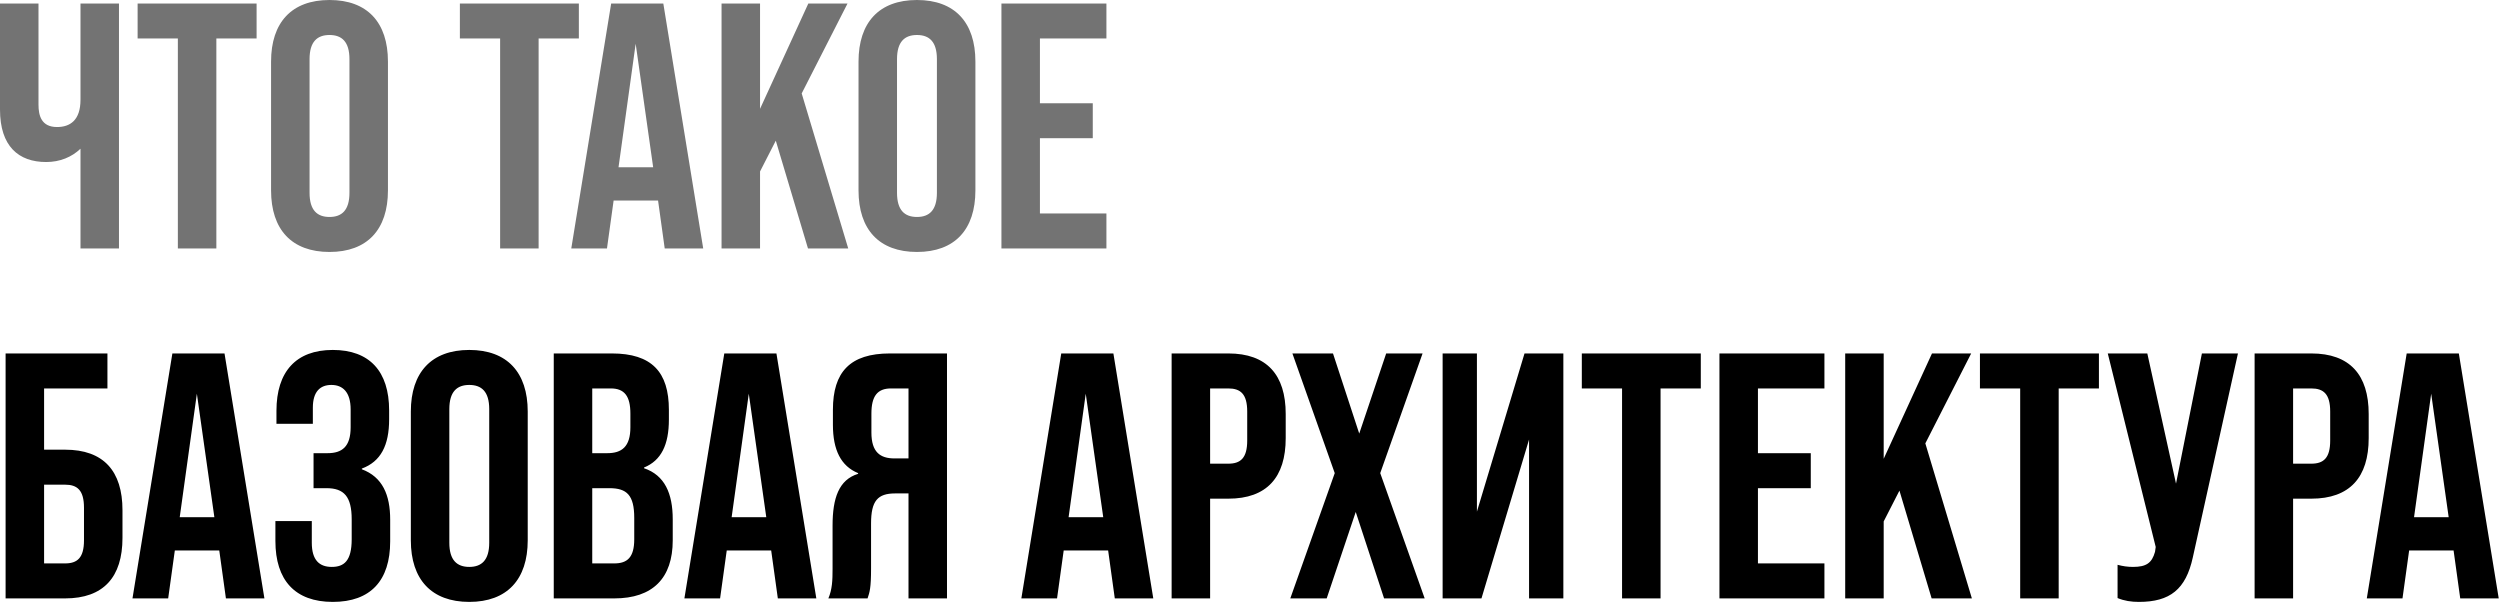
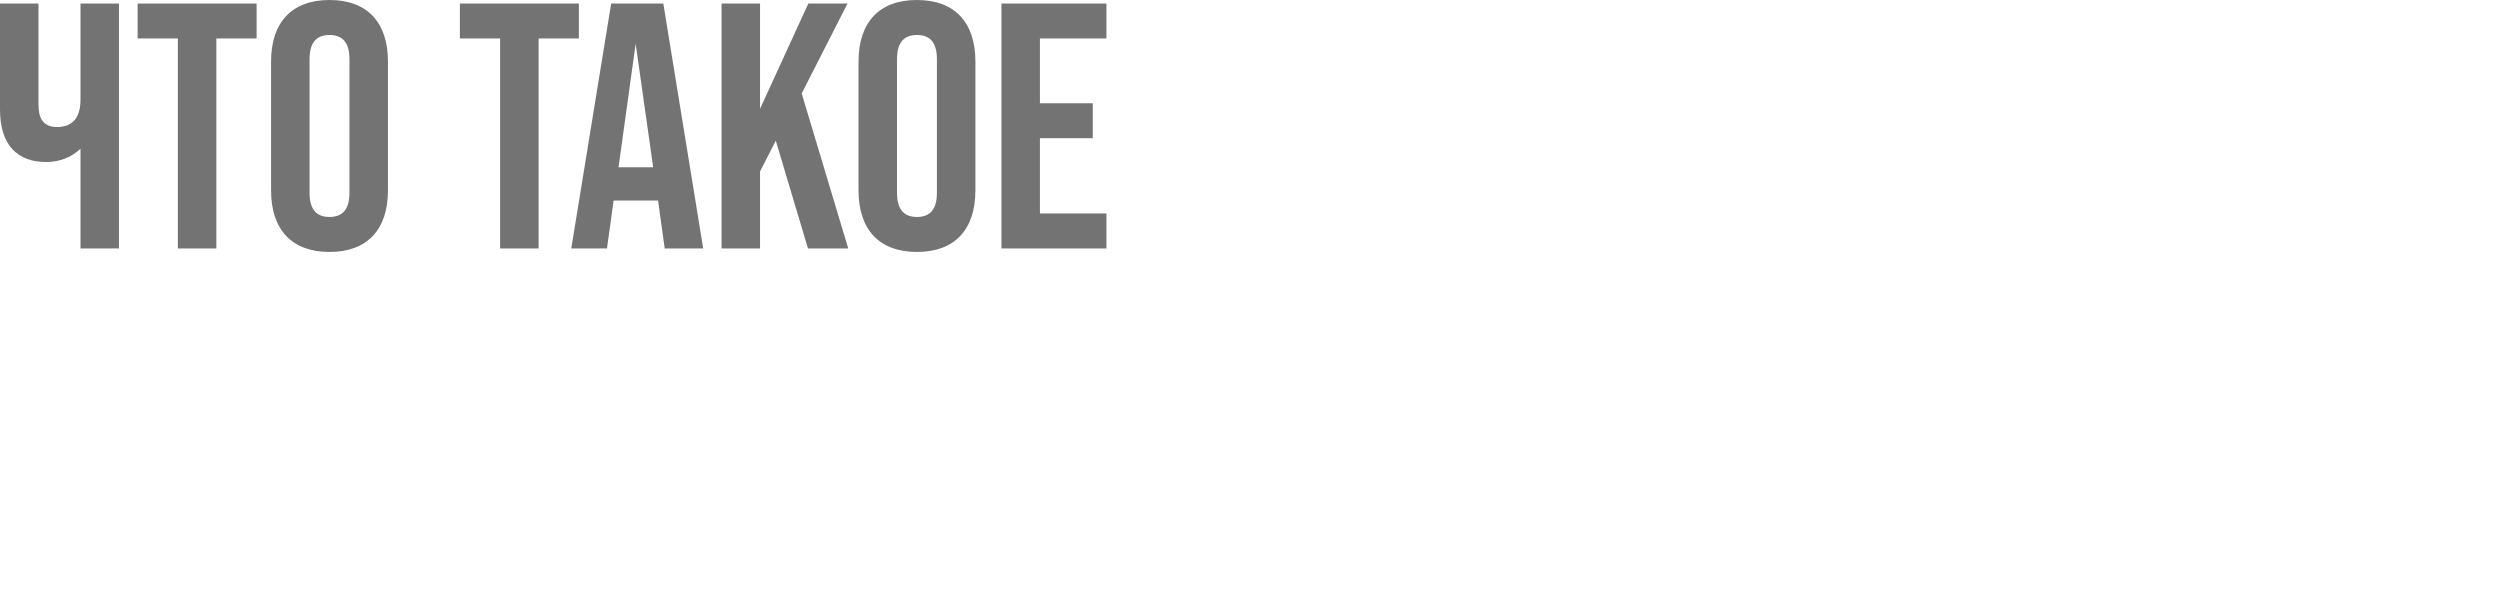
<svg xmlns="http://www.w3.org/2000/svg" width="1786" height="430" viewBox="0 0 1786 430" fill="none">
  <path d="M57.5 2.5H85V177.5H57.5V106.25C51.25 112.25 42.75 115.75 33 115.75C13.25 115.75 9.31323e-08 104.5 9.31323e-08 78.25V2.5H27.5V74.75C27.5 82.5 29.5 90.75 40.75 90.75C50 90.75 57.5 86 57.5 71.25V2.5ZM127.063 177.5V27.5H98.312V2.5H183.313V27.5H154.563V177.5H127.063ZM235.4 180C208.4 180 193.65 164 193.65 136V44C193.65 16 208.4 -9.53674e-06 235.4 -9.53674e-06C262.4 -9.53674e-06 277.15 16 277.15 44V136C277.15 164 262.4 180 235.4 180ZM235.4 155C244.15 155 249.65 150.25 249.65 137.75V42.25C249.65 29.75 244.15 25 235.4 25C226.65 25 221.15 29.75 221.15 42.25V137.75C221.15 150.25 226.65 155 235.4 155ZM357.287 177.5V27.5H328.537V2.5H413.537V27.5H384.787V177.5H357.287ZM474.871 177.5L470.121 143.25H438.371L433.621 177.5H408.121L436.621 2.5H473.871L502.371 177.5H474.871ZM441.871 119.5H466.621L454.121 31.25L441.871 119.5ZM577.225 177.5L554.225 100.5L542.975 122.5V177.5H515.475V2.5H542.975V77.75L577.475 2.5H605.475L572.725 66.75L605.975 177.5H577.225ZM655.078 180C628.078 180 613.328 164 613.328 136V44C613.328 16 628.078 -9.53674e-06 655.078 -9.53674e-06C682.078 -9.53674e-06 696.828 16 696.828 44V136C696.828 164 682.078 180 655.078 180ZM655.078 155C663.828 155 669.328 150.25 669.328 137.75V42.25C669.328 29.75 663.828 25 655.078 25C646.328 25 640.828 29.75 640.828 42.25V137.75C640.828 150.25 646.328 155 655.078 155ZM715.426 177.5V2.5H790.426V27.5H742.926V73.75H780.676V98.75H742.926V152.5H790.426V177.5H715.426Z" fill="#737373" />
-   <path d="M4 427.5V252.5H76.75V277.5H31.5V321.25H46.5C74 321.25 87.5 336.5 87.5 364.5V384.25C87.5 412.25 74 427.5 46.5 427.5H4ZM31.5 402.5H46.5C55.25 402.5 60 398.5 60 386V362.75C60 350.25 55.25 346.25 46.5 346.25H31.5V402.5ZM161.395 427.5L156.645 393.25H124.895L120.145 427.5H94.644L123.145 252.5H160.395L188.895 427.5H161.395ZM128.395 369.5H153.145L140.645 281.25L128.395 369.5ZM237.748 430C210.748 430 196.748 414.5 196.748 386.5V372.25H222.748V387.75C222.748 400.25 228.248 405 236.998 405C245.748 405 251.248 400.75 251.248 385.25V371C251.248 354.75 245.748 348.75 233.248 348.75H223.998V323.75H233.998C244.248 323.75 250.498 319.25 250.498 305.25V292.5C250.498 280 244.748 275 236.748 275C228.748 275 223.498 279.75 223.498 291.25V302.75H197.498V293.5C197.498 265.5 211.498 250 237.748 250C263.998 250 277.998 265.25 277.998 293.25V299.5C277.998 318.25 271.998 329.75 258.498 334.75V335.25C273.248 340.75 278.748 353.5 278.748 371.25V386.75C278.748 414.75 264.748 430 237.748 430ZM335.254 430C308.254 430 293.504 414 293.504 386V294C293.504 266 308.254 250 335.254 250C362.254 250 377.004 266 377.004 294V386C377.004 414 362.254 430 335.254 430ZM335.254 405C344.004 405 349.504 400.25 349.504 387.75V292.25C349.504 279.75 344.004 275 335.254 275C326.504 275 321.004 279.75 321.004 292.25V387.75C321.004 400.25 326.504 405 335.254 405ZM395.602 427.5V252.5H437.102C465.602 252.5 477.852 265.75 477.852 292.75V299.75C477.852 317.75 472.352 329 460.102 334V334.5C474.852 339.5 480.602 352.5 480.602 371V386C480.602 413 466.352 427.5 438.852 427.5H395.602ZM423.102 323.75H433.852C444.102 323.75 450.352 319.25 450.352 305.25V295.5C450.352 283 446.102 277.5 436.352 277.5H423.102V323.75ZM423.102 402.5H438.852C448.102 402.5 453.102 398.25 453.102 385.25V370C453.102 353.75 447.852 348.75 435.352 348.75H423.102V402.5ZM555.682 427.5L550.932 393.25H519.182L514.432 427.5H488.932L517.432 252.5H554.682L583.182 427.5H555.682ZM522.682 369.5H547.432L534.932 281.25L522.682 369.5ZM676.535 427.5H649.035V352.5H639.535C627.035 352.5 622.285 357.75 622.285 374V406C622.285 420.25 621.285 423 619.785 427.5H591.785C594.535 421 594.785 414.75 594.785 406.25V375.5C594.785 355.75 599.285 342.75 613.035 338.5V338C600.785 333 595.035 321.5 595.035 303.5V292.75C595.035 265.75 607.285 252.5 635.785 252.5H676.535V427.5ZM649.035 327.5V277.5H636.535C626.785 277.5 622.535 283 622.535 295.5V309C622.535 323 628.785 327.5 639.035 327.5H649.035ZM796.404 427.5L791.654 393.25H759.904L755.154 427.5H729.654L758.154 252.5H795.404L823.904 427.5H796.404ZM763.404 369.5H788.154L775.654 281.25L763.404 369.5ZM837.008 427.5V252.5H877.508C905.008 252.5 918.508 267.75 918.508 295.75V313C918.508 341 905.008 356.25 877.508 356.25H864.508V427.5H837.008ZM864.508 331.25H877.508C886.258 331.25 891.008 327.25 891.008 314.75V294C891.008 281.5 886.258 277.5 877.508 277.5H864.508V331.25ZM921.787 427.5L953.537 338L923.287 252.5H952.287L971.037 309.75L990.287 252.5H1016.29L986.037 338L1017.79 427.5H988.787L968.537 365.75L947.787 427.5H921.787ZM1089.11 252.5H1116.86V427.5H1092.36V314L1058.36 427.5H1030.61V252.5H1055.11V365.5L1089.11 252.5ZM1158.8 427.5V277.5H1130.05V252.5H1215.05V277.5H1186.3V427.5H1158.8ZM1228.37 427.5V252.5H1303.37V277.5H1255.87V323.75H1293.62V348.75H1255.87V402.5H1303.37V427.5H1228.37ZM1379.96 427.5L1356.96 350.5L1345.71 372.5V427.5H1318.21V252.5H1345.71V327.75L1380.21 252.5H1408.21L1375.46 316.75L1408.71 427.5H1379.96ZM1443.22 427.5V277.5H1414.47V252.5H1499.47V277.5H1470.72V427.5H1443.22ZM1573.04 252.5H1598.79L1566.54 398.25C1561.54 421 1550.29 430 1528.04 430C1522.54 430 1517.54 429.25 1512.79 427.25V403.5C1516.54 404.5 1520.04 405 1523.79 405C1533.29 405 1537.29 402.25 1539.54 394.25L1540.04 390.75L1505.79 252.5H1534.04L1554.54 345.5L1573.04 252.5ZM1610.69 427.5V252.5H1651.19C1678.69 252.5 1692.19 267.75 1692.19 295.75V313C1692.19 341 1678.69 356.25 1651.19 356.25H1638.19V427.5H1610.69ZM1638.19 331.25H1651.19C1659.94 331.25 1664.69 327.25 1664.69 314.75V294C1664.69 281.5 1659.94 277.5 1651.19 277.5H1638.19V331.25ZM1757.59 427.5L1752.84 393.25H1721.09L1716.34 427.5H1690.84L1719.34 252.5H1756.59L1785.09 427.5H1757.59ZM1724.59 369.5H1749.34L1736.84 281.25L1724.59 369.5Z" fill="black" />
</svg>